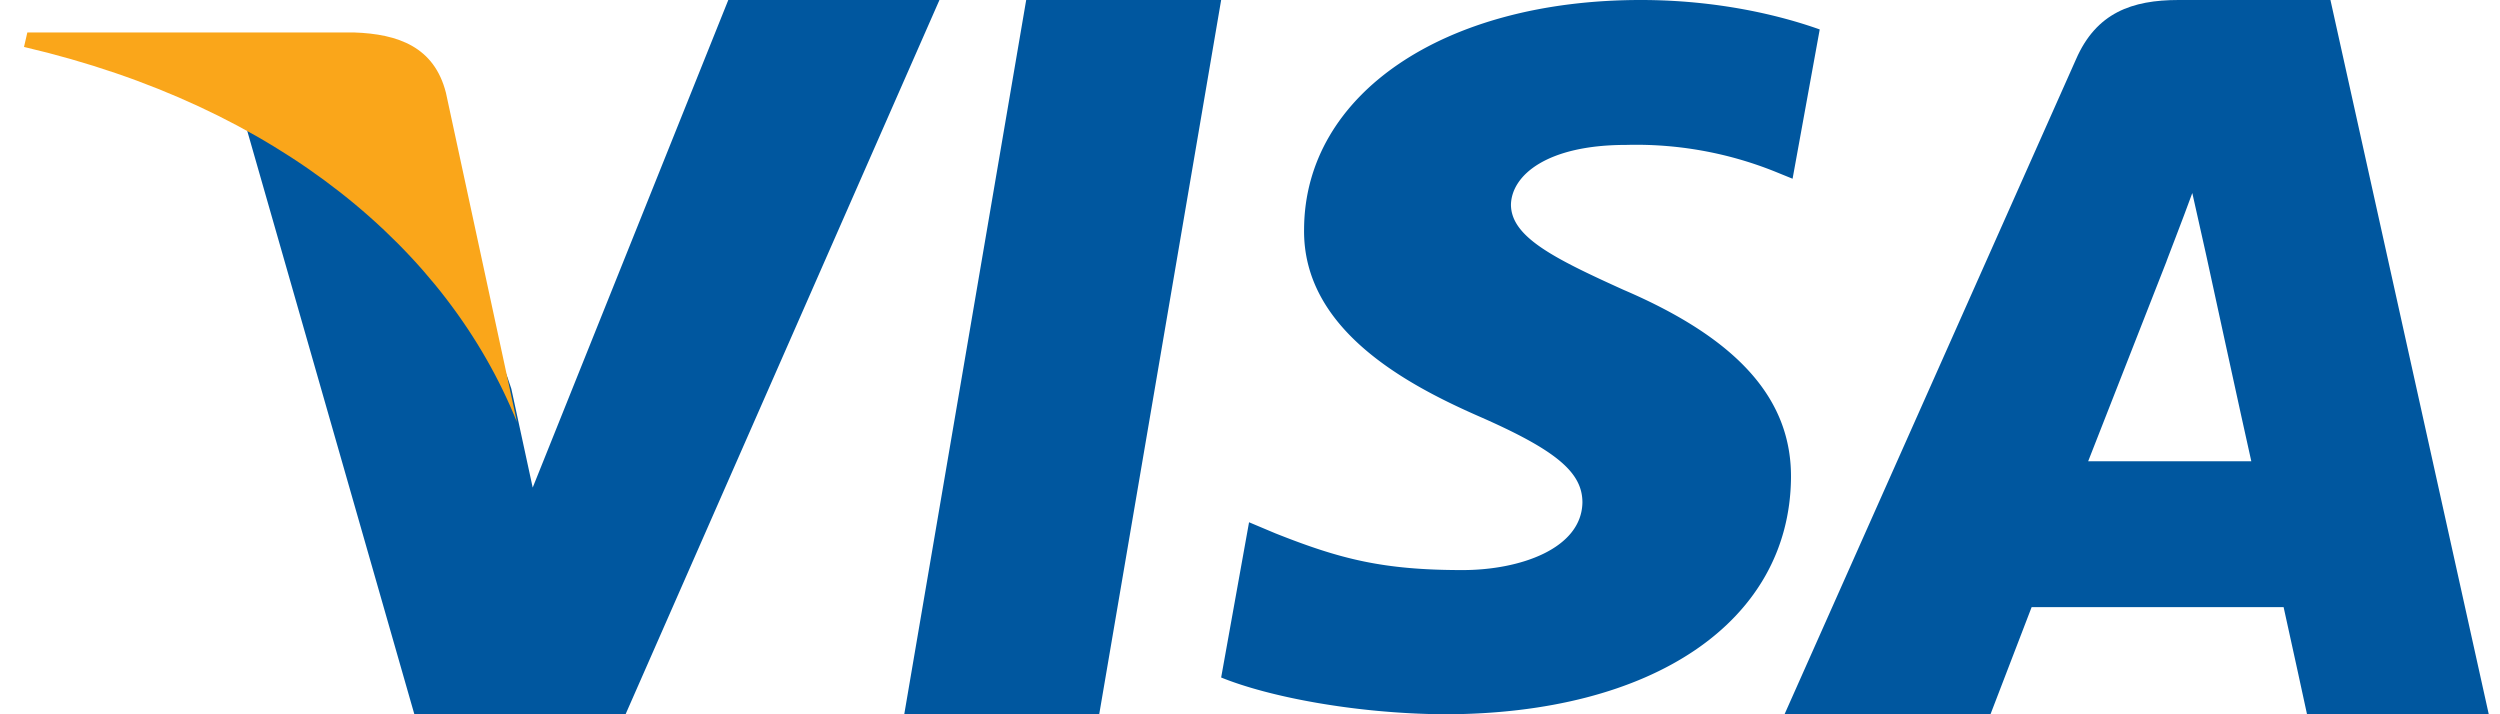
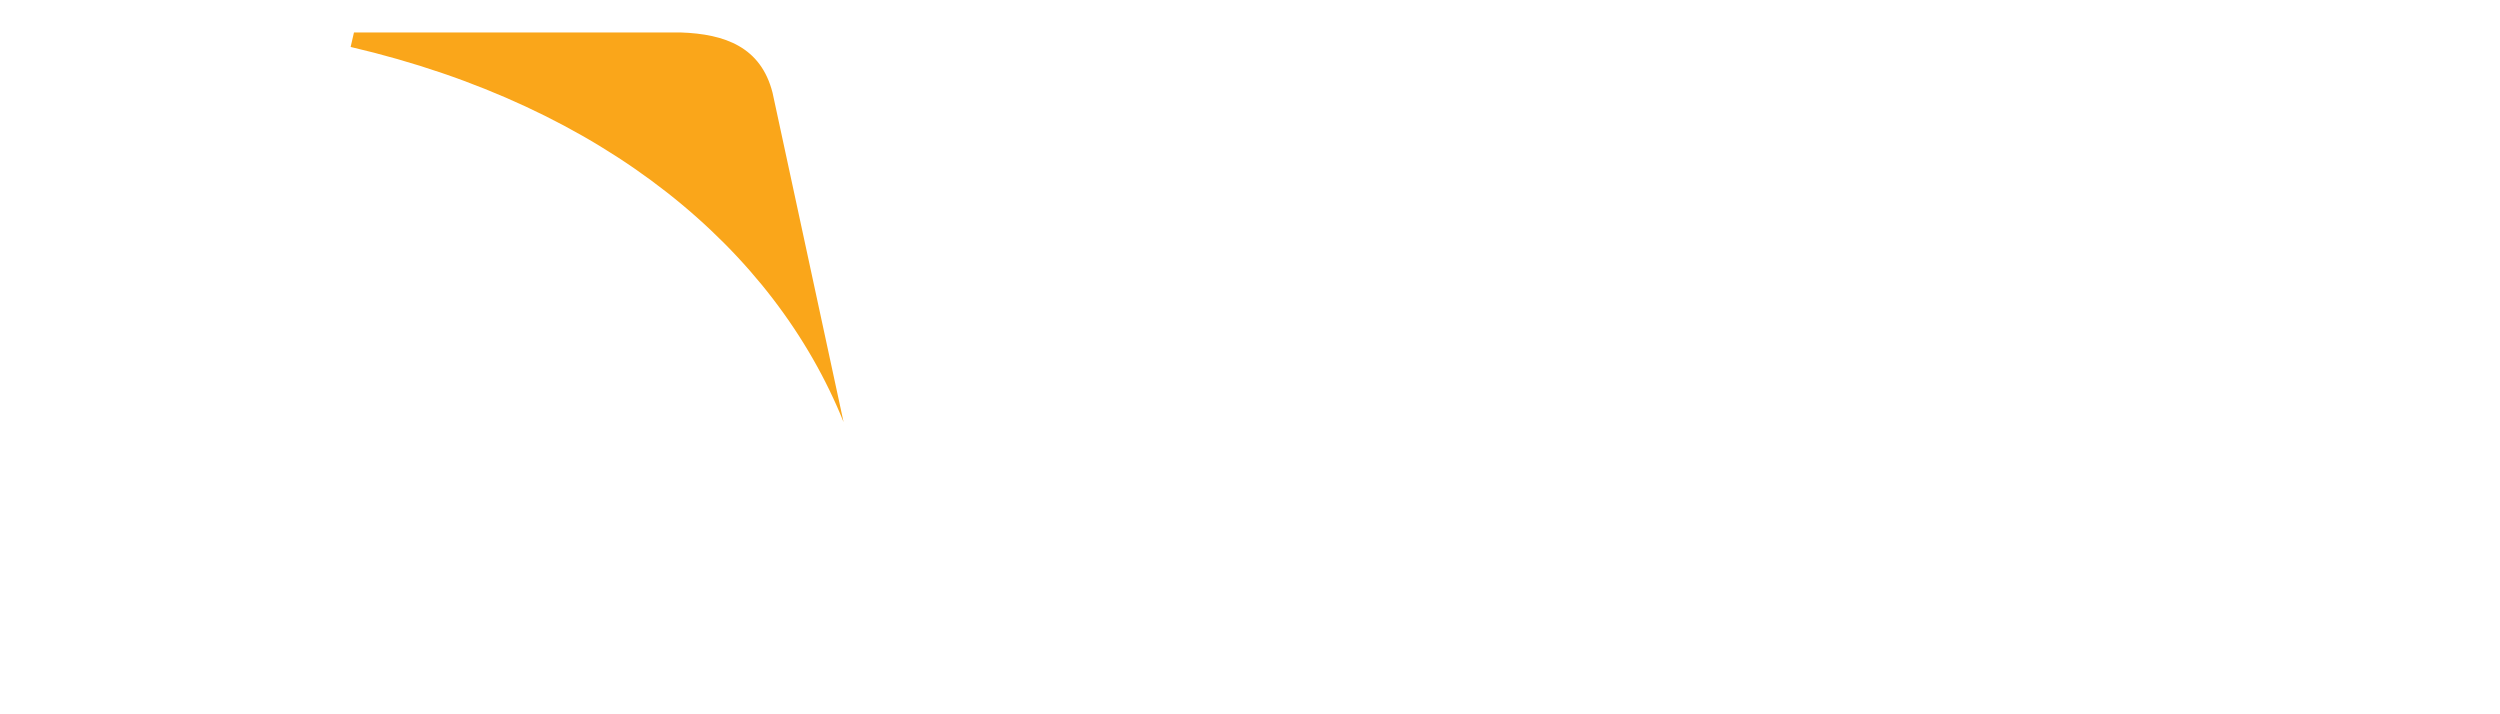
<svg xmlns="http://www.w3.org/2000/svg" width="63" height="18">
  <g fill="none" fill-rule="evenodd">
-     <path fill="#00579F" d="M27.7 18h-4.913L25.86 0h4.913zM45.857.742C44.865.389 43.292 0 41.347 0c-4.966 0-8.463 2.373-8.484 5.765-.042 2.502 2.503 3.892 4.407 4.727 1.945.852 2.607 1.409 2.607 2.17-.02 1.166-1.573 1.704-3.02 1.704-2.008 0-3.084-.277-4.718-.926l-.663-.279-.703 3.912c1.18.481 3.352.908 5.608.927 5.276 0 8.711-2.336 8.752-5.95.02-1.984-1.324-3.504-4.22-4.746-1.76-.797-2.837-1.335-2.837-2.15.02-.742.911-1.502 2.897-1.502a9.397 9.397 0 0 1 3.745.667l.455.185.684-3.762z" />
-     <path d="M52.622 11.623c.407-1.034 1.974-5.036 1.974-5.036-.02.039.407-1.053.65-1.723l.347 1.55s.936 4.31 1.14 5.21h-4.111zM58.726 0h-3.825c-1.18 0-2.076.325-2.585 1.493L44.97 18h5.19l1.037-2.7h6.35c.142.632.59 2.7.59 2.7h4.58l-3.99-18z" fill="#00579F" fill-rule="nonzero" />
-     <path d="M18.353 0l-4.929 12.287-.539-2.492c-.91-2.875-3.768-6-6.957-7.553L10.442 18h5.322l7.91-18h-5.321z" fill="#00579F" />
-     <path d="M8.92.818H.689l-.084.365c6.422 1.499 10.675 5.111 12.422 9.453l-1.79-8.3c-.294-1.153-1.2-1.48-2.315-1.518z" fill="#FAA61A" />
+     <path d="M8.92.818l-.084.365c6.422 1.499 10.675 5.111 12.422 9.453l-1.79-8.3c-.294-1.153-1.2-1.48-2.315-1.518z" fill="#FAA61A" />
  </g>
</svg>